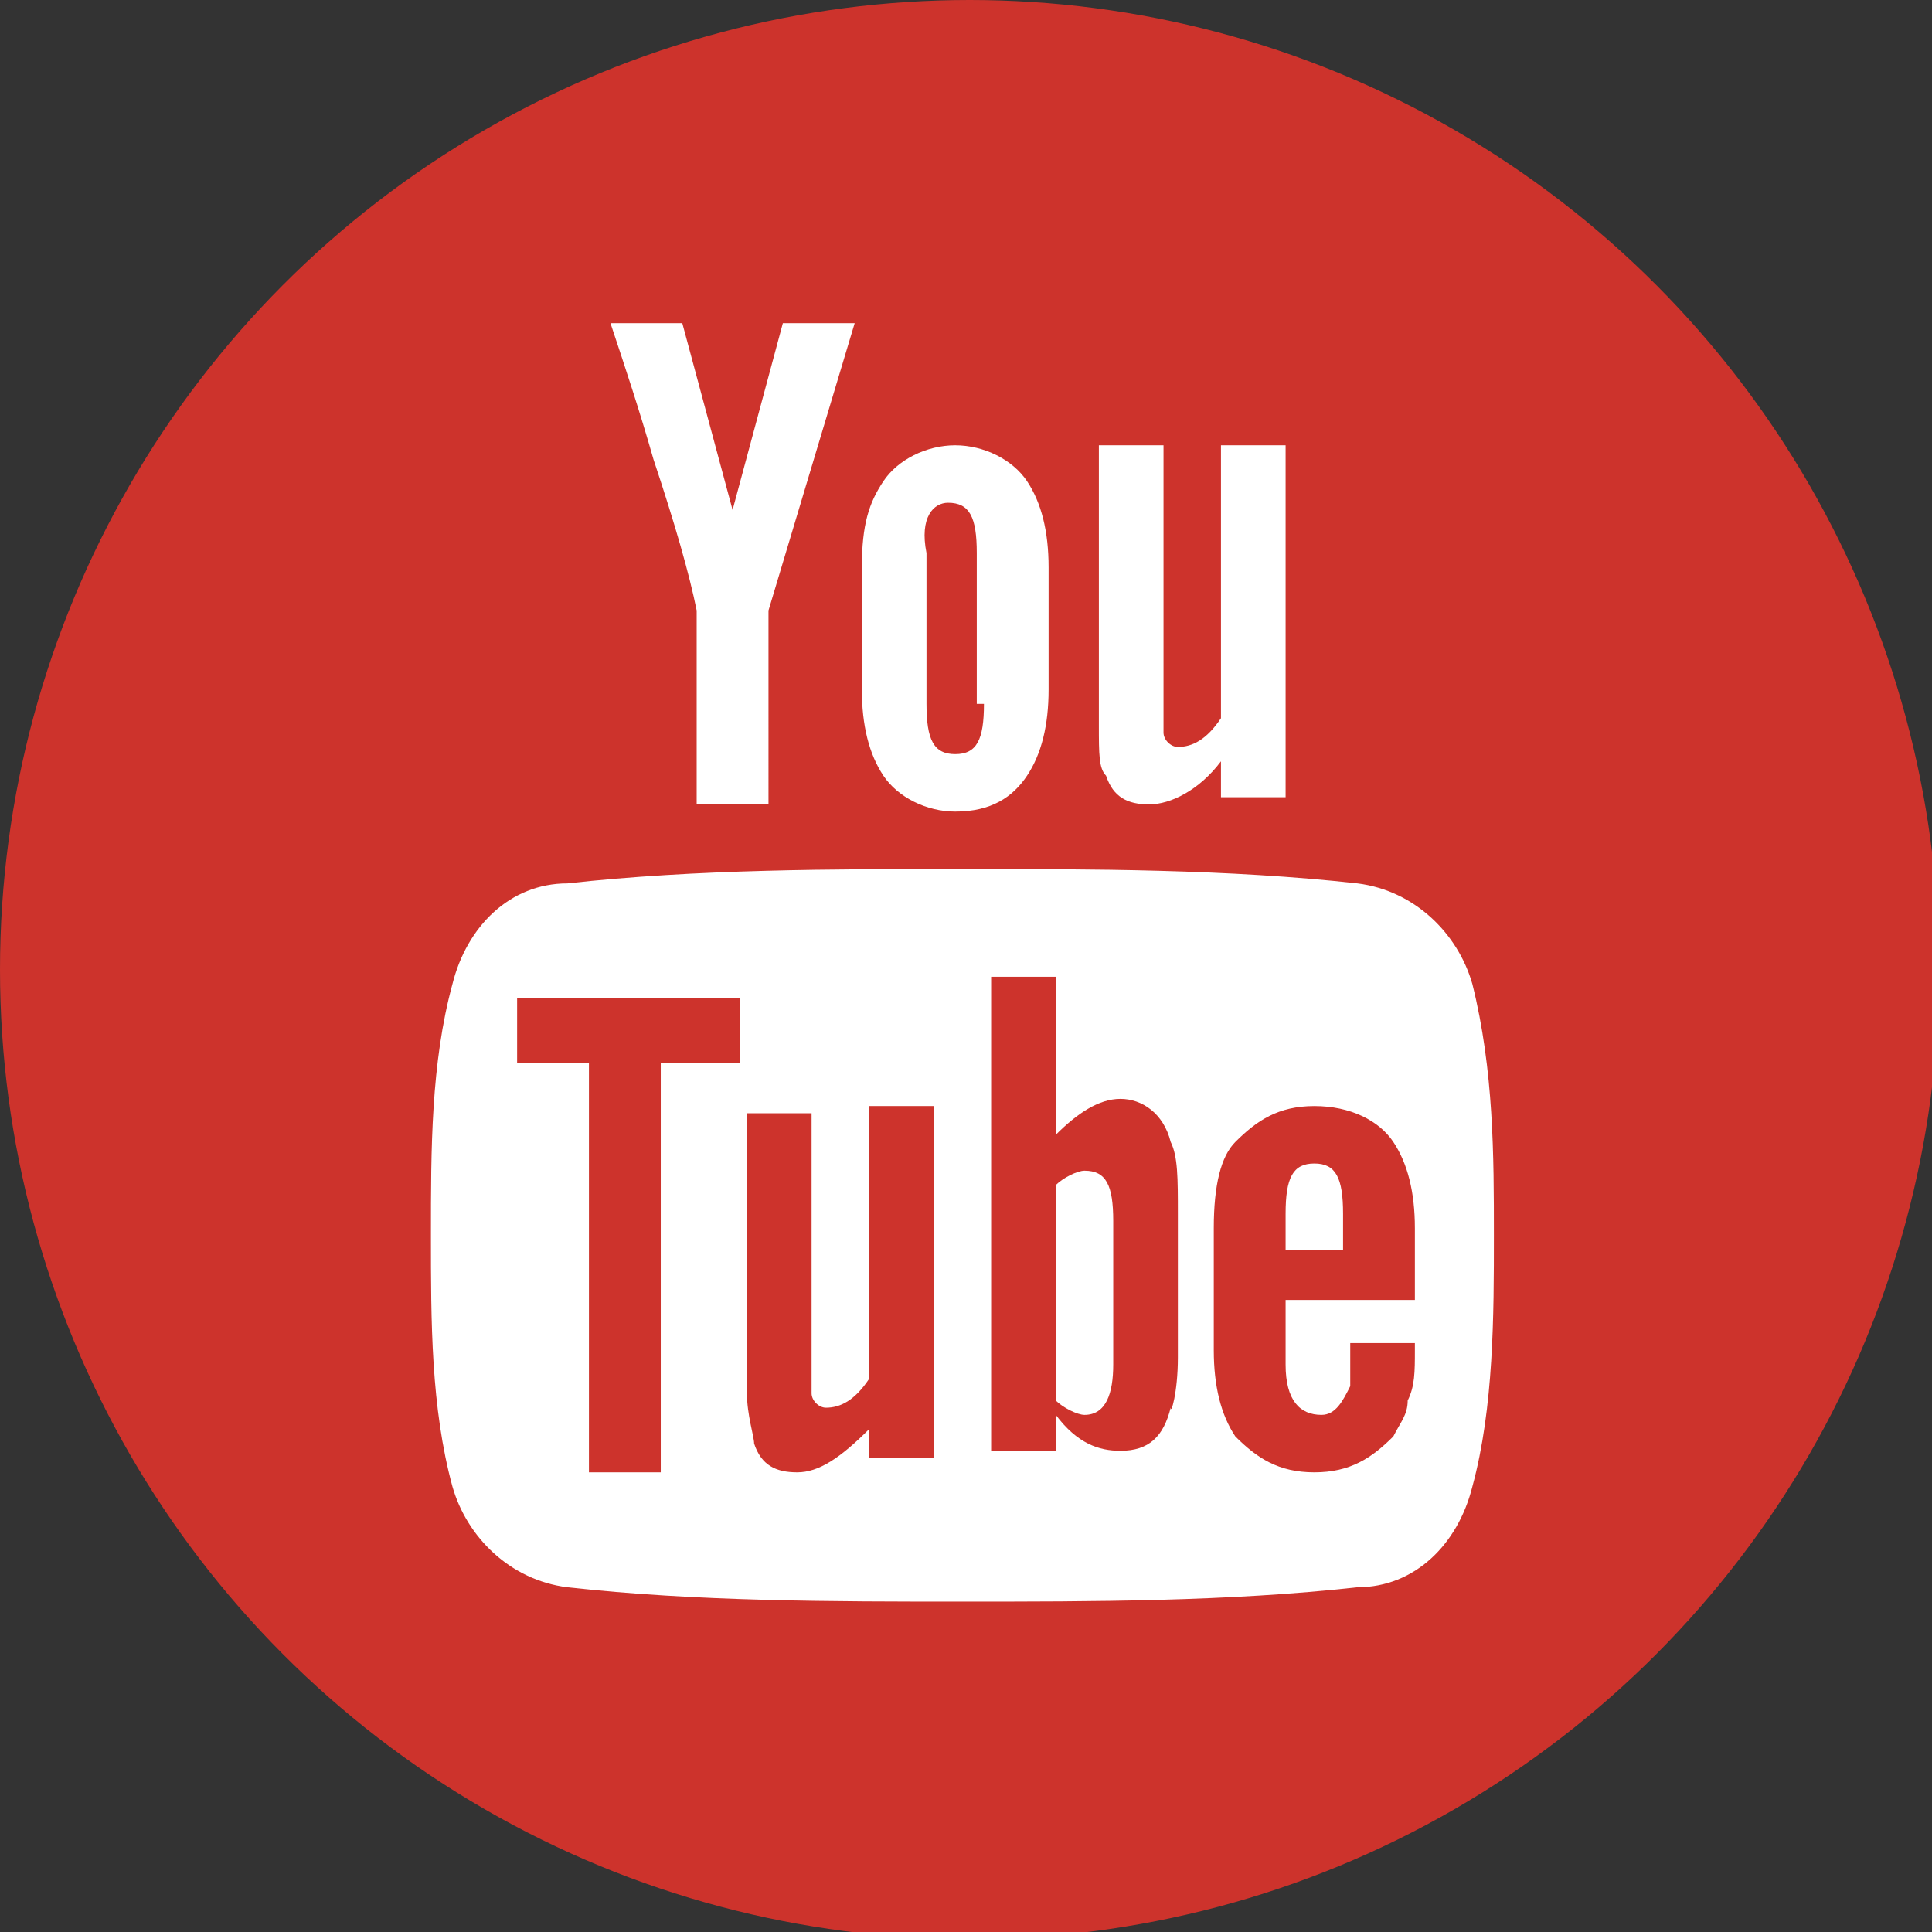
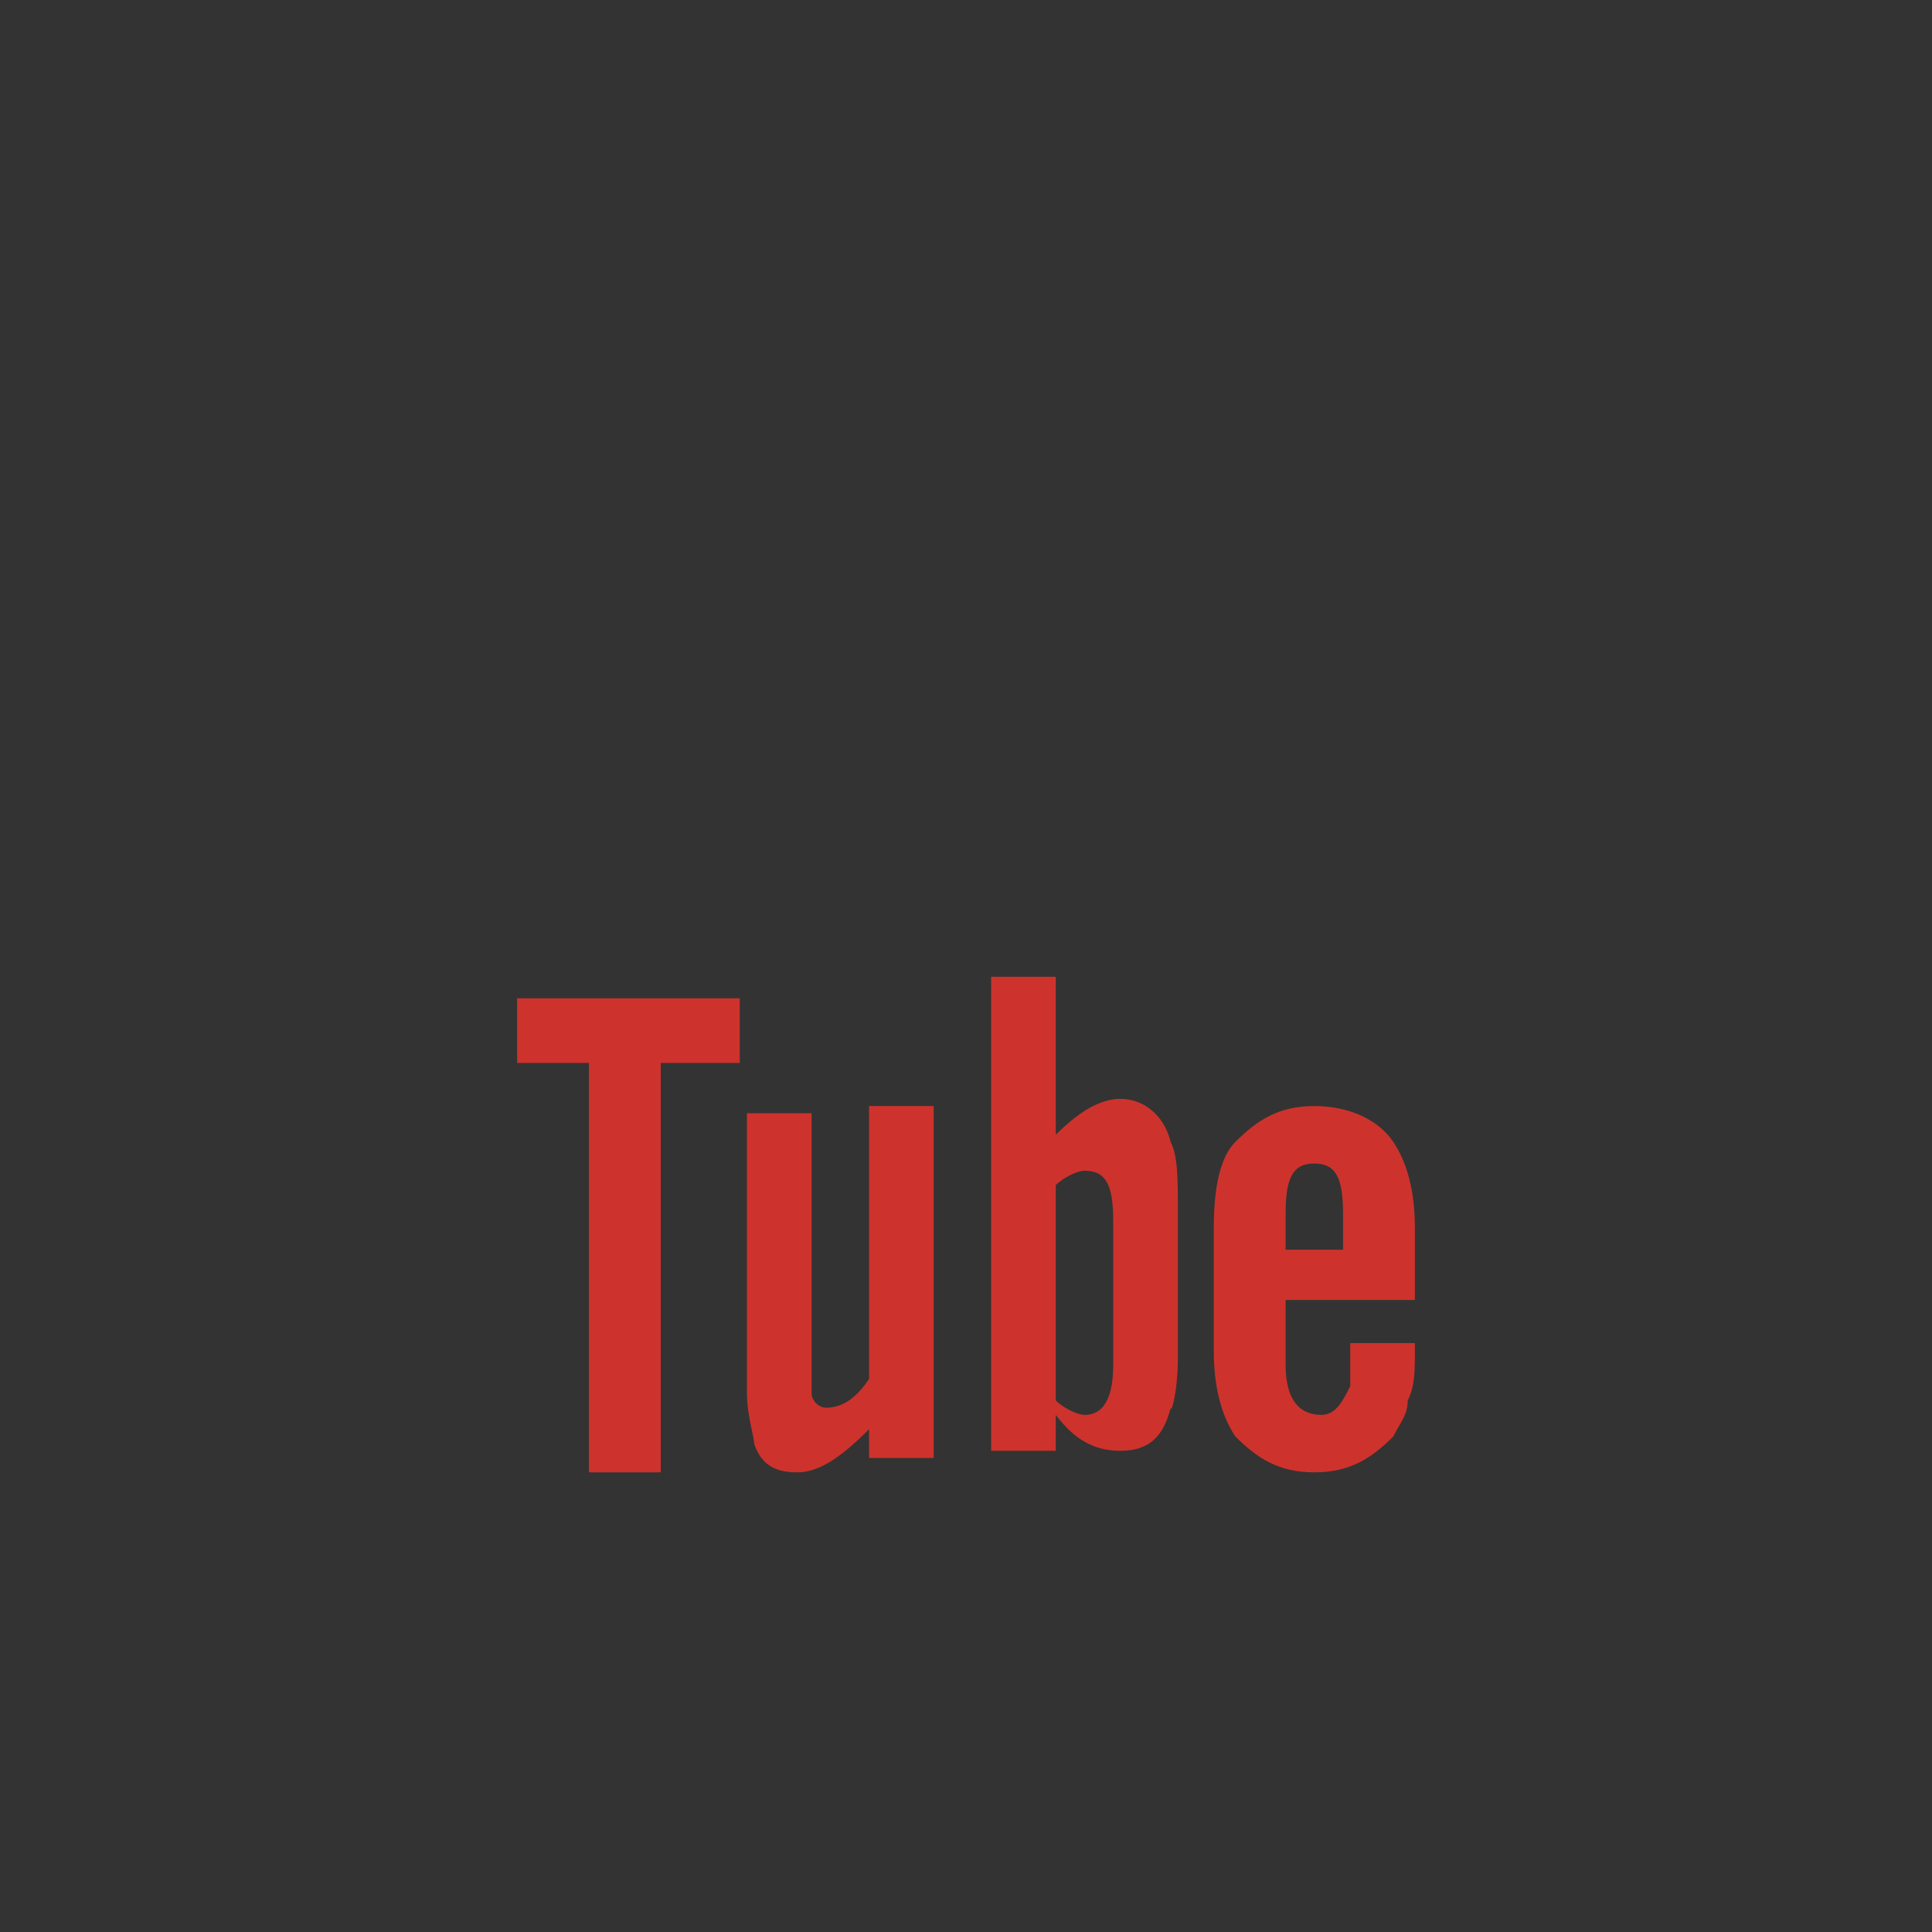
<svg xmlns="http://www.w3.org/2000/svg" version="1.1" id="Layer_1" x="0px" y="0px" viewBox="0 0 26.9 26.9" style="enable-background:new 0 0 26.9 26.9;" xml:space="preserve">
  <rect x="0" y="0" width="26.9" height="26.9" fill="#333333" stroke="none" />
  <style type="text/css">
	.st0{fill:#CD332C;}
	.st1{fill:#FFFFFF;}
</style>
  <g>
-     <circle class="st0" cx="13.5" cy="13.5" r="13.5" />
    <g>
-       <path class="st1" d="M11.9,4.5h-1l-0.7,2.6L9.5,4.5H8.5c0.2,0.6,0.4,1.2,0.6,1.9C9.4,7.3,9.6,8,9.7,8.5v2.7h1V8.5L11.9,4.5z     M14.6,9.6V7.9c0-0.5-0.1-0.9-0.3-1.2c-0.2-0.3-0.6-0.5-1-0.5c-0.4,0-0.8,0.2-1,0.5c-0.2,0.3-0.3,0.6-0.3,1.2v1.7    c0,0.5,0.1,0.9,0.3,1.2c0.2,0.3,0.6,0.5,1,0.5c0.5,0,0.8-0.2,1-0.5C14.5,10.5,14.6,10.1,14.6,9.6z M13.7,9.8    c0,0.5-0.1,0.7-0.4,0.7c-0.3,0-0.4-0.2-0.4-0.7V7.7C12.8,7.2,13,7,13.2,7c0.3,0,0.4,0.2,0.4,0.7V9.8z M17.9,11.2v-5H17V10    c-0.2,0.3-0.4,0.4-0.6,0.4c-0.1,0-0.2-0.1-0.2-0.2c0,0,0-0.1,0-0.4V6.2h-0.9v3.9c0,0.4,0,0.6,0.1,0.7c0.1,0.3,0.3,0.4,0.6,0.4    c0.3,0,0.7-0.2,1-0.6v0.5H17.9z" />
-       <path class="st1" d="M20.8,17.2c0,1.1,0,2.4-0.3,3.5c-0.2,0.8-0.8,1.4-1.6,1.4c-1.8,0.2-3.7,0.2-5.5,0.2c-1.8,0-3.7,0-5.5-0.2    c-0.8-0.1-1.4-0.7-1.6-1.4c-0.3-1.1-0.3-2.3-0.3-3.5c0-1.2,0-2.4,0.3-3.5c0.2-0.8,0.8-1.4,1.6-1.4c1.8-0.2,3.7-0.2,5.5-0.2    c1.8,0,3.7,0,5.5,0.2c0.8,0.1,1.4,0.7,1.6,1.4C20.8,14.9,20.8,16.1,20.8,17.2z" />
      <path class="st0" d="M10.3,14.8v-0.9H7.2v0.9h1v5.7h1v-5.7H10.3z M12.1,20.4v-0.5c-0.4,0.4-0.7,0.6-1,0.6c-0.3,0-0.5-0.1-0.6-0.4    c0-0.1-0.1-0.4-0.1-0.7v-3.9h0.9v3.6c0,0.2,0,0.3,0,0.3c0,0.1,0.1,0.2,0.2,0.2c0.2,0,0.4-0.1,0.6-0.4v-3.8H13v4.9H12.1z M15.5,19    c0,0.4-0.1,0.7-0.4,0.7c-0.1,0-0.3-0.1-0.4-0.2v-3c0.1-0.1,0.3-0.2,0.4-0.2c0.3,0,0.4,0.2,0.4,0.7V19z M16.4,18.9v-2    c0-0.5,0-0.8-0.1-1c-0.1-0.4-0.4-0.6-0.7-0.6c-0.3,0-0.6,0.2-0.9,0.5v-2.2h-0.9v6.6h0.9v-0.5c0.3,0.4,0.6,0.5,0.9,0.5    c0.4,0,0.6-0.2,0.7-0.6C16.3,19.7,16.4,19.4,16.4,18.9z M18.8,17.4h-0.9v-0.5c0-0.5,0.1-0.7,0.4-0.7c0.3,0,0.4,0.2,0.4,0.7V17.4z     M19.7,18.8v-0.1h-0.9c0,0.4,0,0.6,0,0.6c-0.1,0.2-0.2,0.4-0.4,0.4c-0.3,0-0.5-0.2-0.5-0.7v-0.9h1.8v-1c0-0.5-0.1-0.9-0.3-1.2    c-0.2-0.3-0.6-0.5-1.1-0.5c-0.5,0-0.8,0.2-1.1,0.5c-0.2,0.2-0.3,0.6-0.3,1.2v1.7c0,0.5,0.1,0.9,0.3,1.2c0.3,0.3,0.6,0.5,1.1,0.5    c0.5,0,0.8-0.2,1.1-0.5c0.1-0.2,0.2-0.3,0.2-0.5C19.7,19.3,19.7,19.1,19.7,18.8z" />
    </g>
  </g>
</svg>